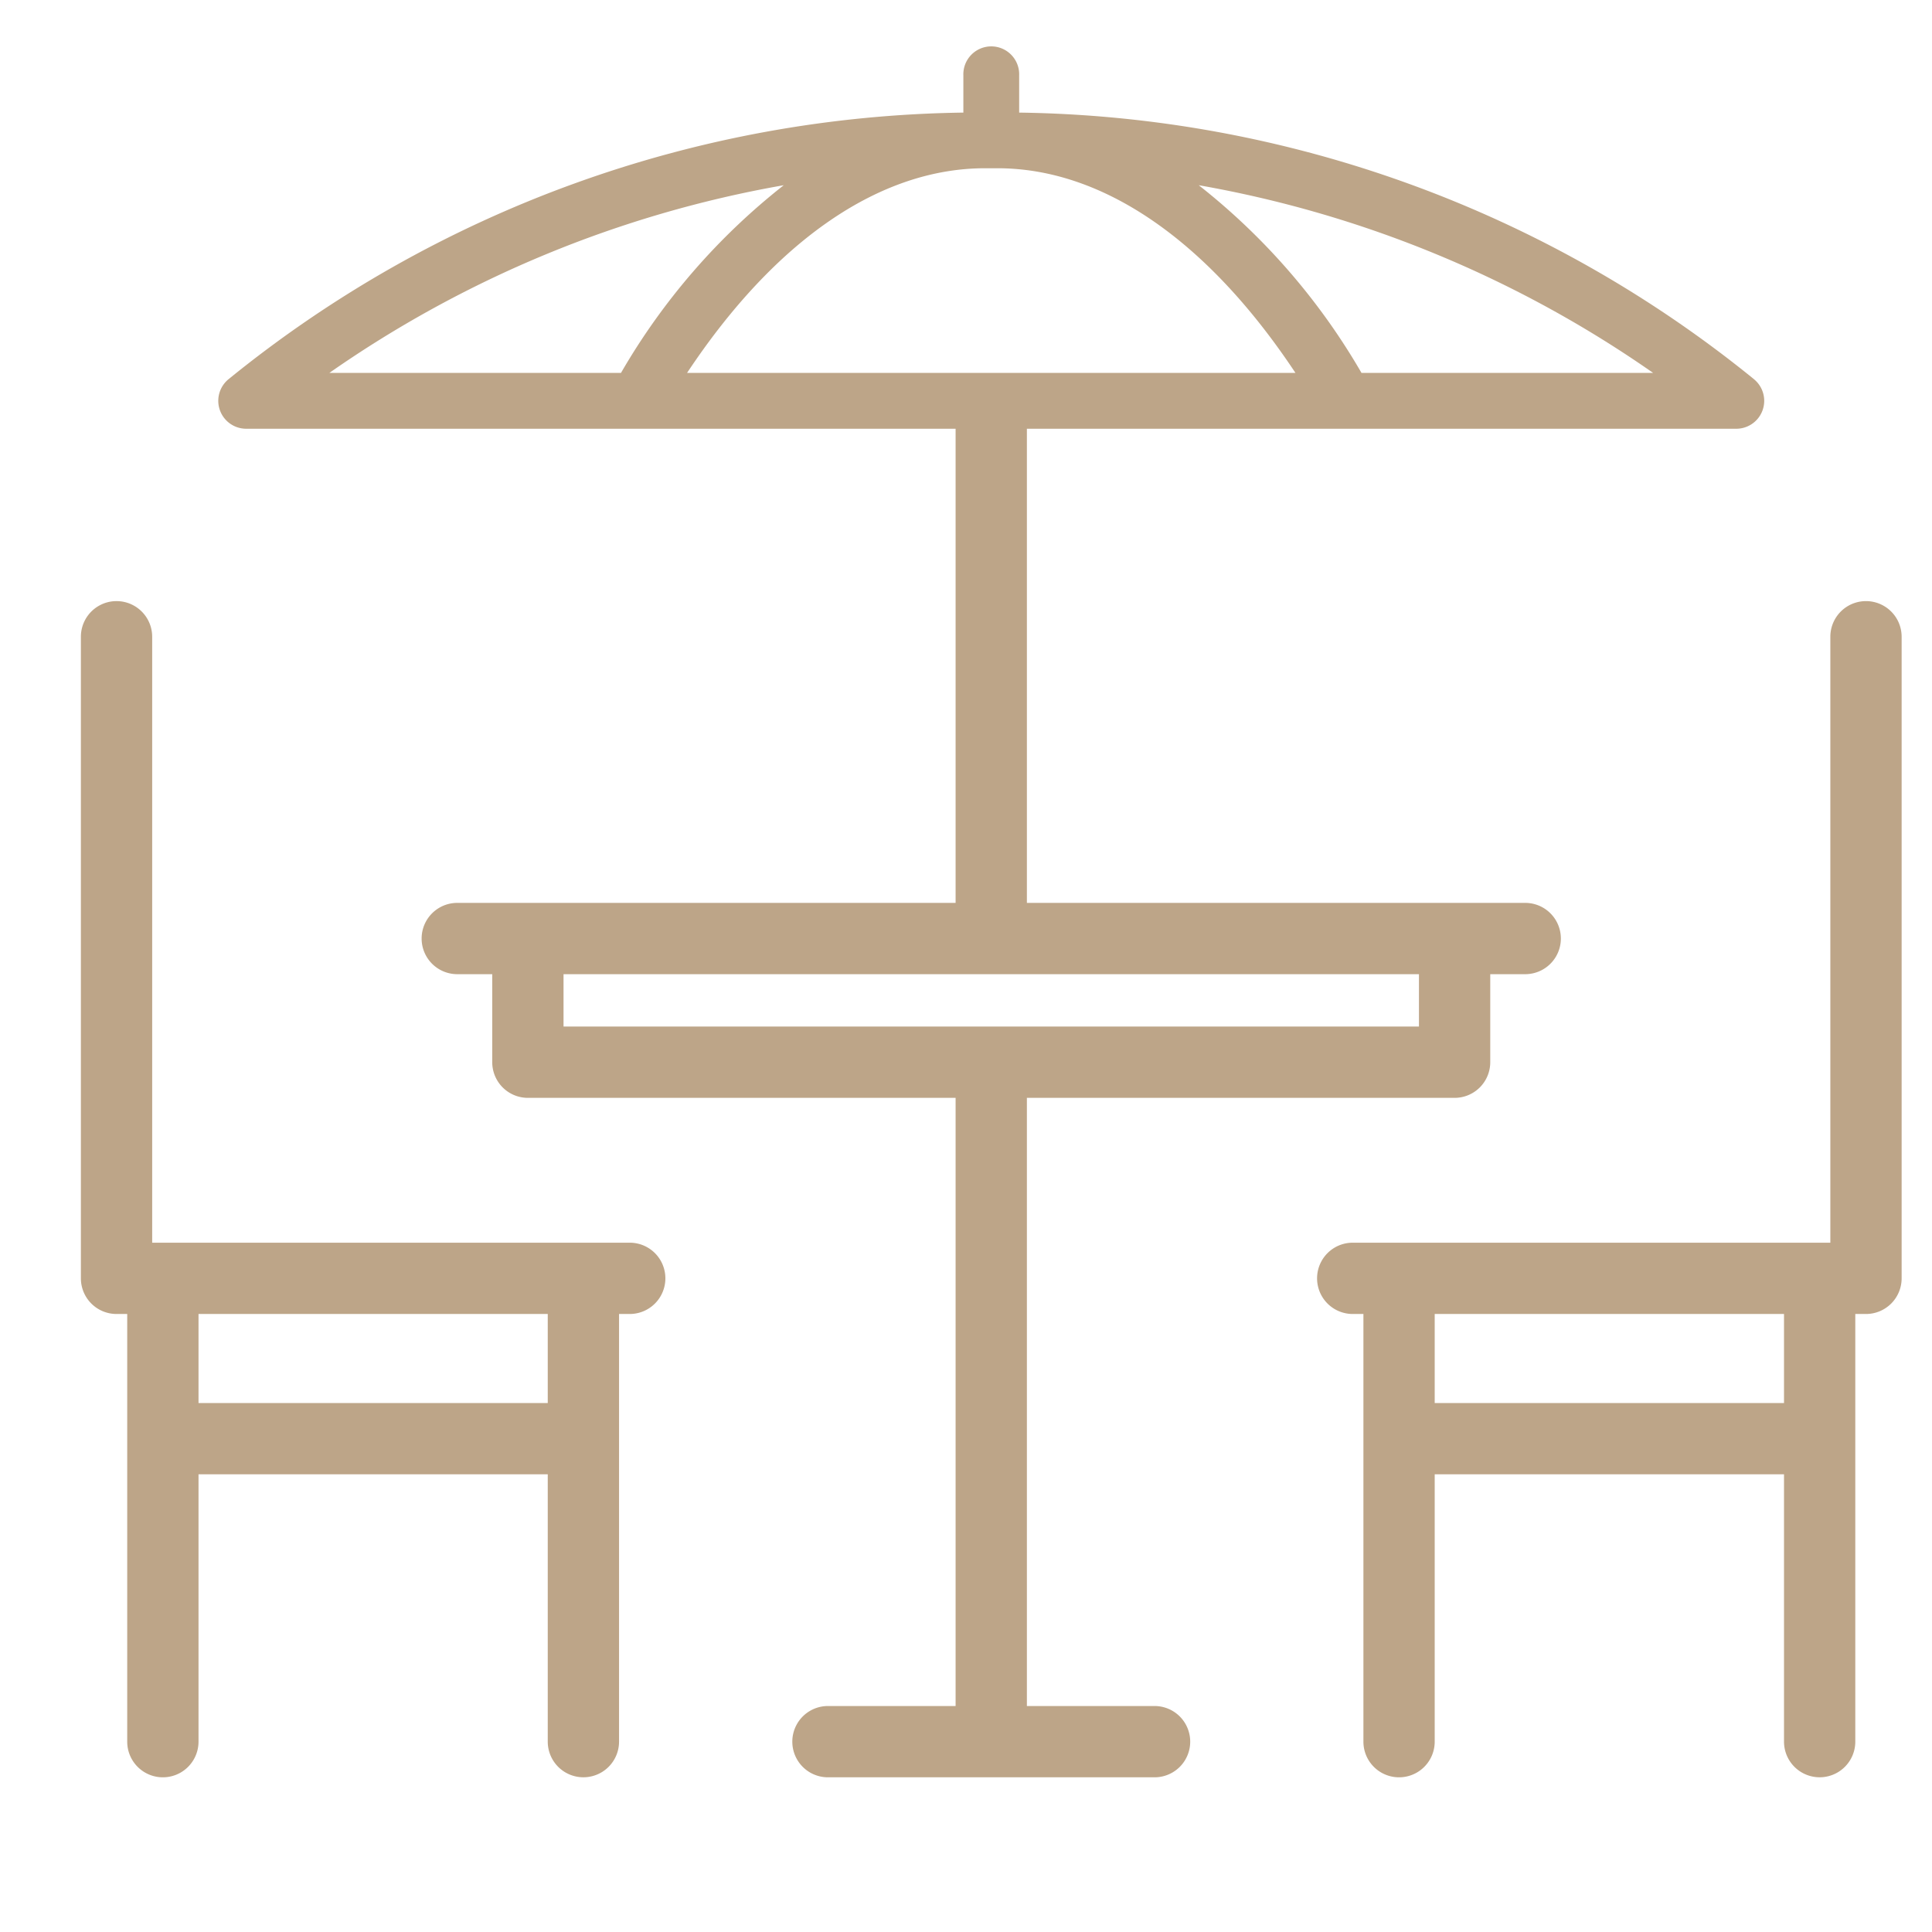
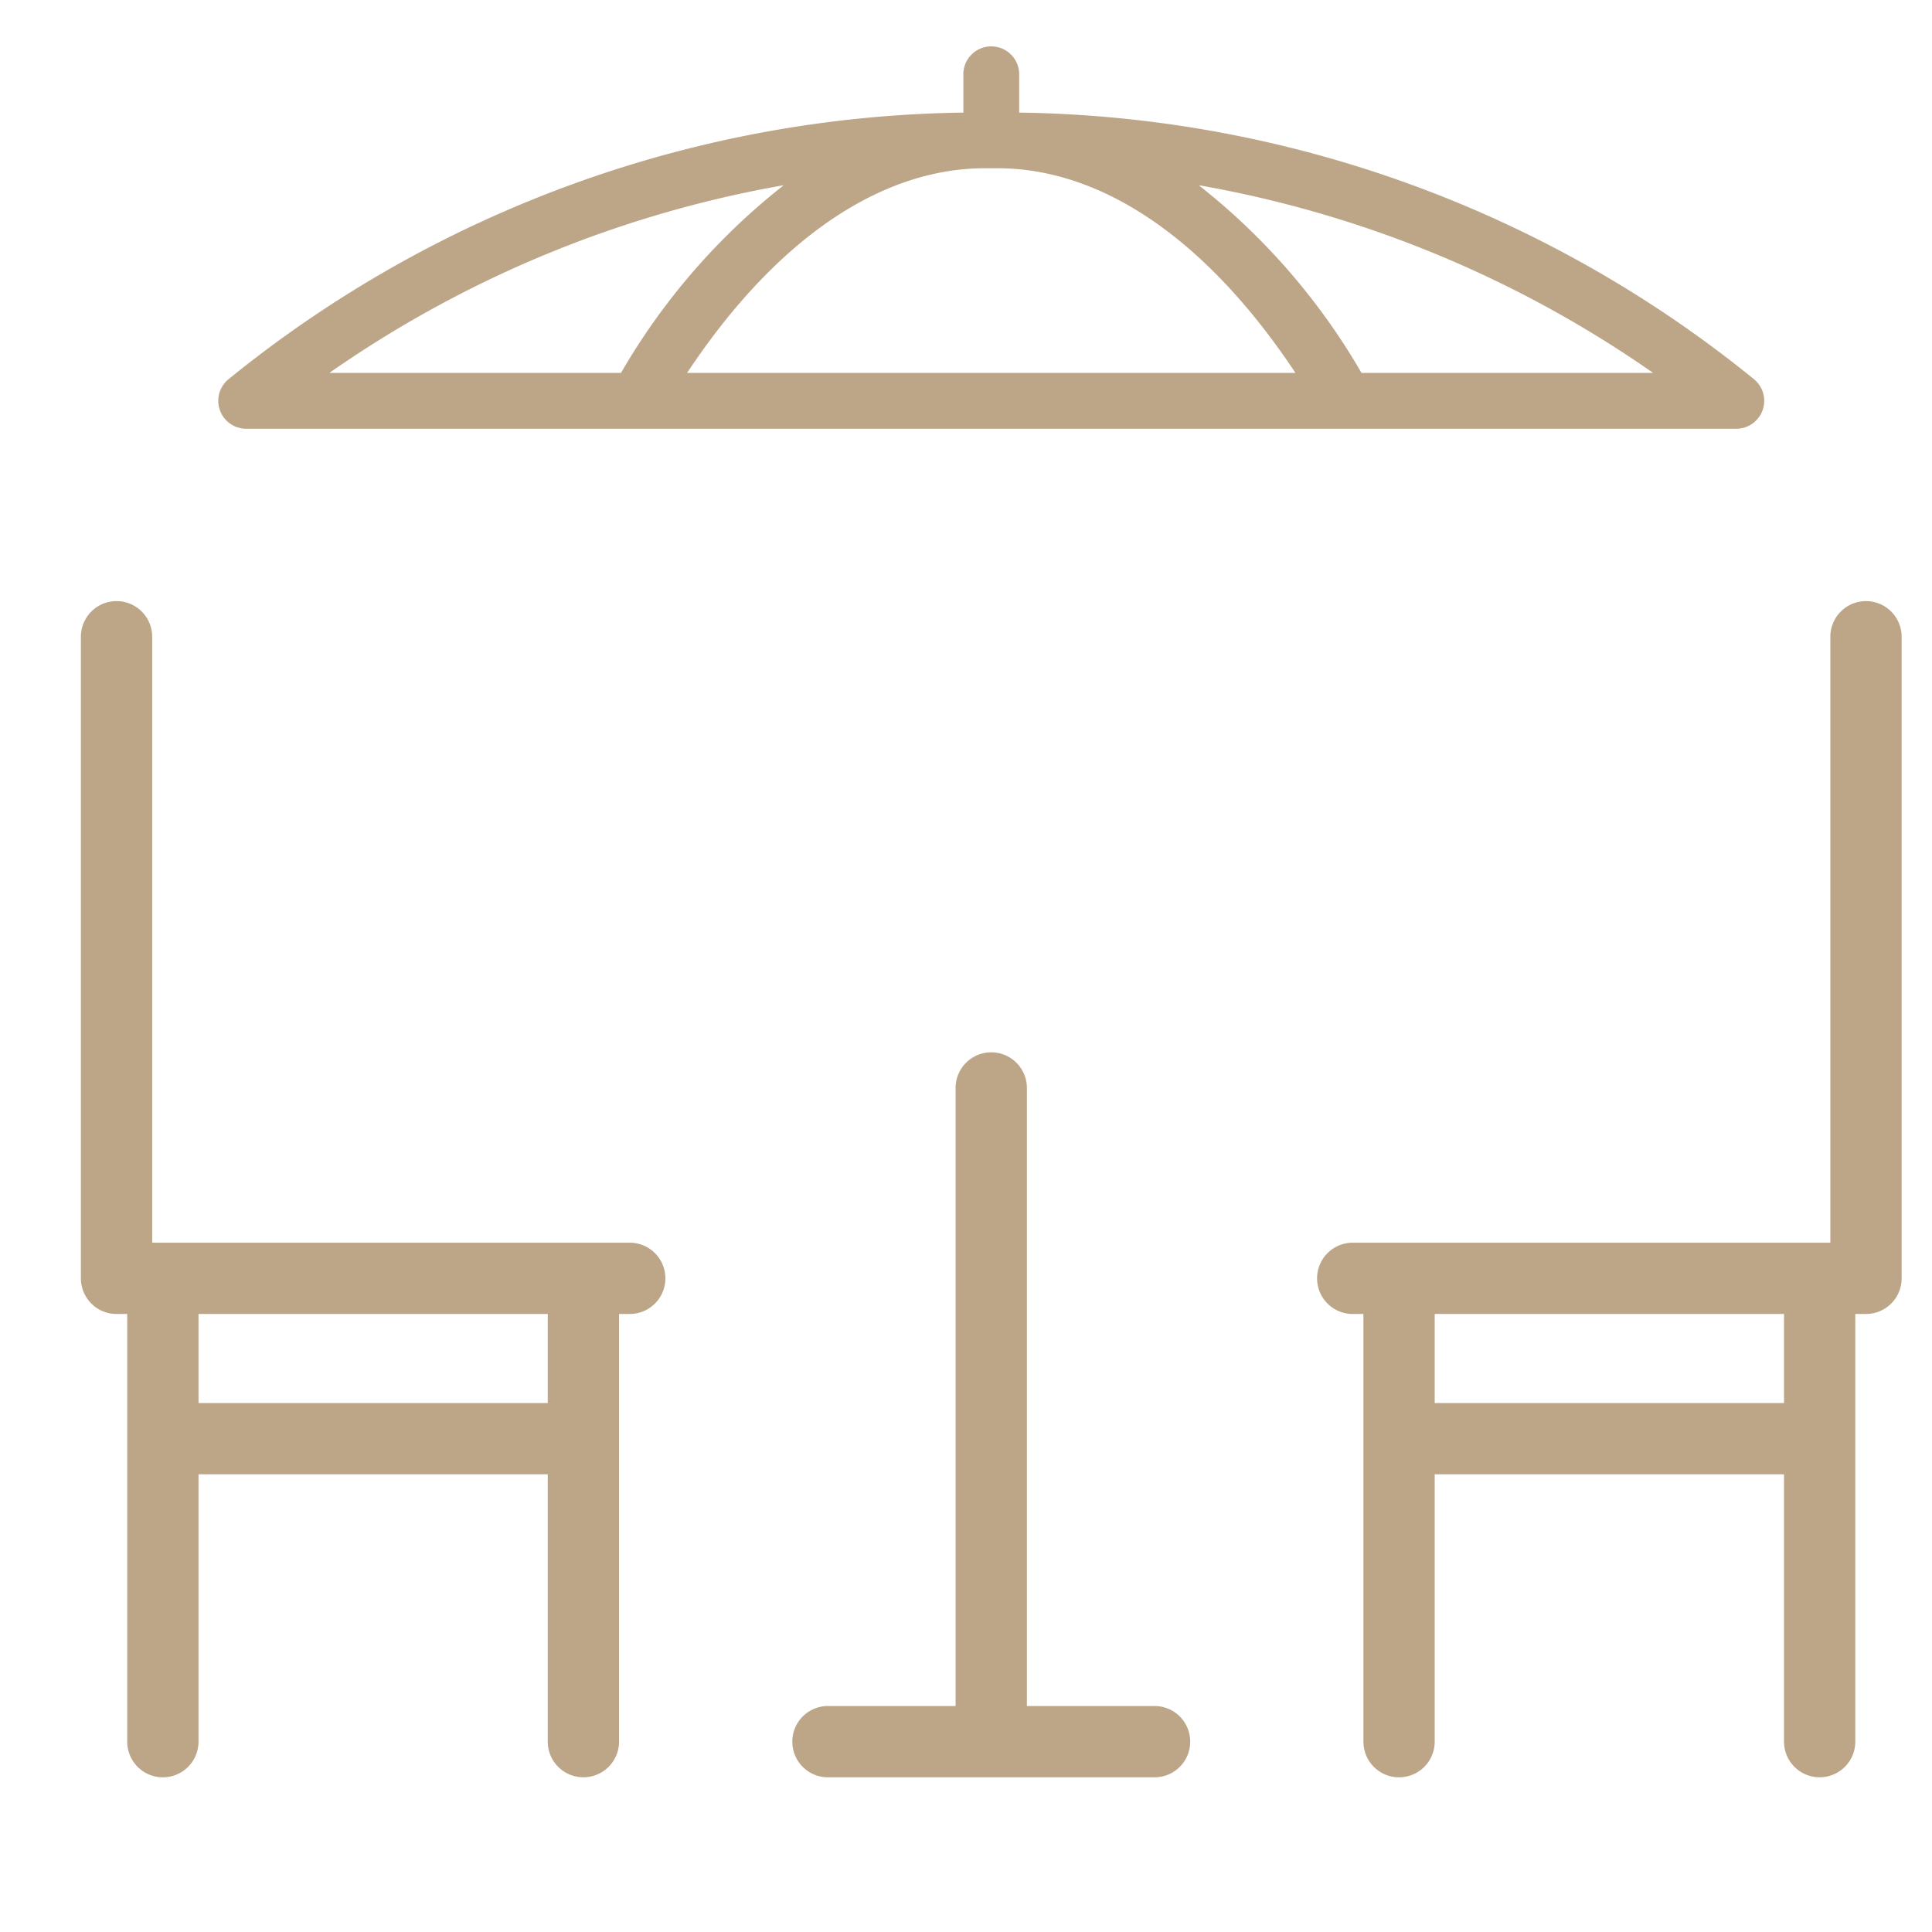
<svg xmlns="http://www.w3.org/2000/svg" id="Layer_1" data-name="Layer 1" width="60" height="60" viewBox="0 0 60 60">
  <defs>
    <style>.cls-1{fill:#bda588;}</style>
  </defs>
  <title>icones</title>
  <path class="cls-1" d="M19.557,38.593H4.726V19.775a1.107,1.107,0,0,0-2.214,0V39.7A1.107,1.107,0,0,0,3.619,40.807h.332v13.282a1.107,1.107,0,0,0,2.214,0V45.786H17.011v8.302a1.107,1.107,0,0,0,2.214,0V40.807h.332a1.107,1.107,0,0,0,0-2.214Zm-2.546,4.98H6.165V40.807H17.011v2.766Z" />
  <path class="cls-1" d="M57.95,18.668A1.107,1.107,0,0,0,56.843,19.775V38.593H42.01a1.107,1.107,0,0,0,0,2.214h.332v13.282a1.107,1.107,0,0,0,2.214,0V45.786H55.404v8.302a1.107,1.107,0,0,0,2.214,0V40.807h.332A1.107,1.107,0,0,0,59.057,39.7V19.775A1.107,1.107,0,0,0,57.95,18.668Zm-2.546,24.905H44.556V40.807H55.404v2.766Z" />
-   <path class="cls-1" d="M47.367,28.04H31.891V13.062a1.107,1.107,0,0,0-2.214,0V28.04H14.201a1.107,1.107,0,1,0,0,2.214H15.287V32.988a1.107,1.107,0,0,0,1.107,1.107H45.174a1.107,1.107,0,0,0,1.107-1.107V30.254H47.367a1.107,1.107,0,0,0,0-2.214Zm-3.3,3.84H17.501V30.254H44.067v1.626Z" />
  <path class="cls-1" d="M35.856,52.982H31.891V33.788a1.107,1.107,0,1,0-2.214,0v19.194H25.713a1.107,1.107,0,0,0,0,2.214H35.856a1.107,1.107,0,1,0,0-2.214Z" />
  <path class="cls-1" d="M54.47,11.775a36.967,36.967,0,0,0-22.819-8.278V2.337a.867.867,0,1,0-1.733,0V3.497A36.967,36.967,0,0,0,7.098,11.776a.867.867,0,0,0,.547,1.539H41.789l.002 0.0.002-0H53.922a.867.867,0,0,0,.548-1.539Zm-44.24-.195A35.276,35.276,0,0,1,24.34,5.752a20.406,20.406,0,0,0-5.054,5.828Zm11.108,0c2.729-4.111,5.978-6.355,9.254-6.355h.385c3.276,0,6.525,2.244,9.254,6.355Zm20.944,0a20.406,20.406,0,0,0-5.054-5.828,35.277,35.277,0,0,1,14.11,5.828Z" />
</svg>